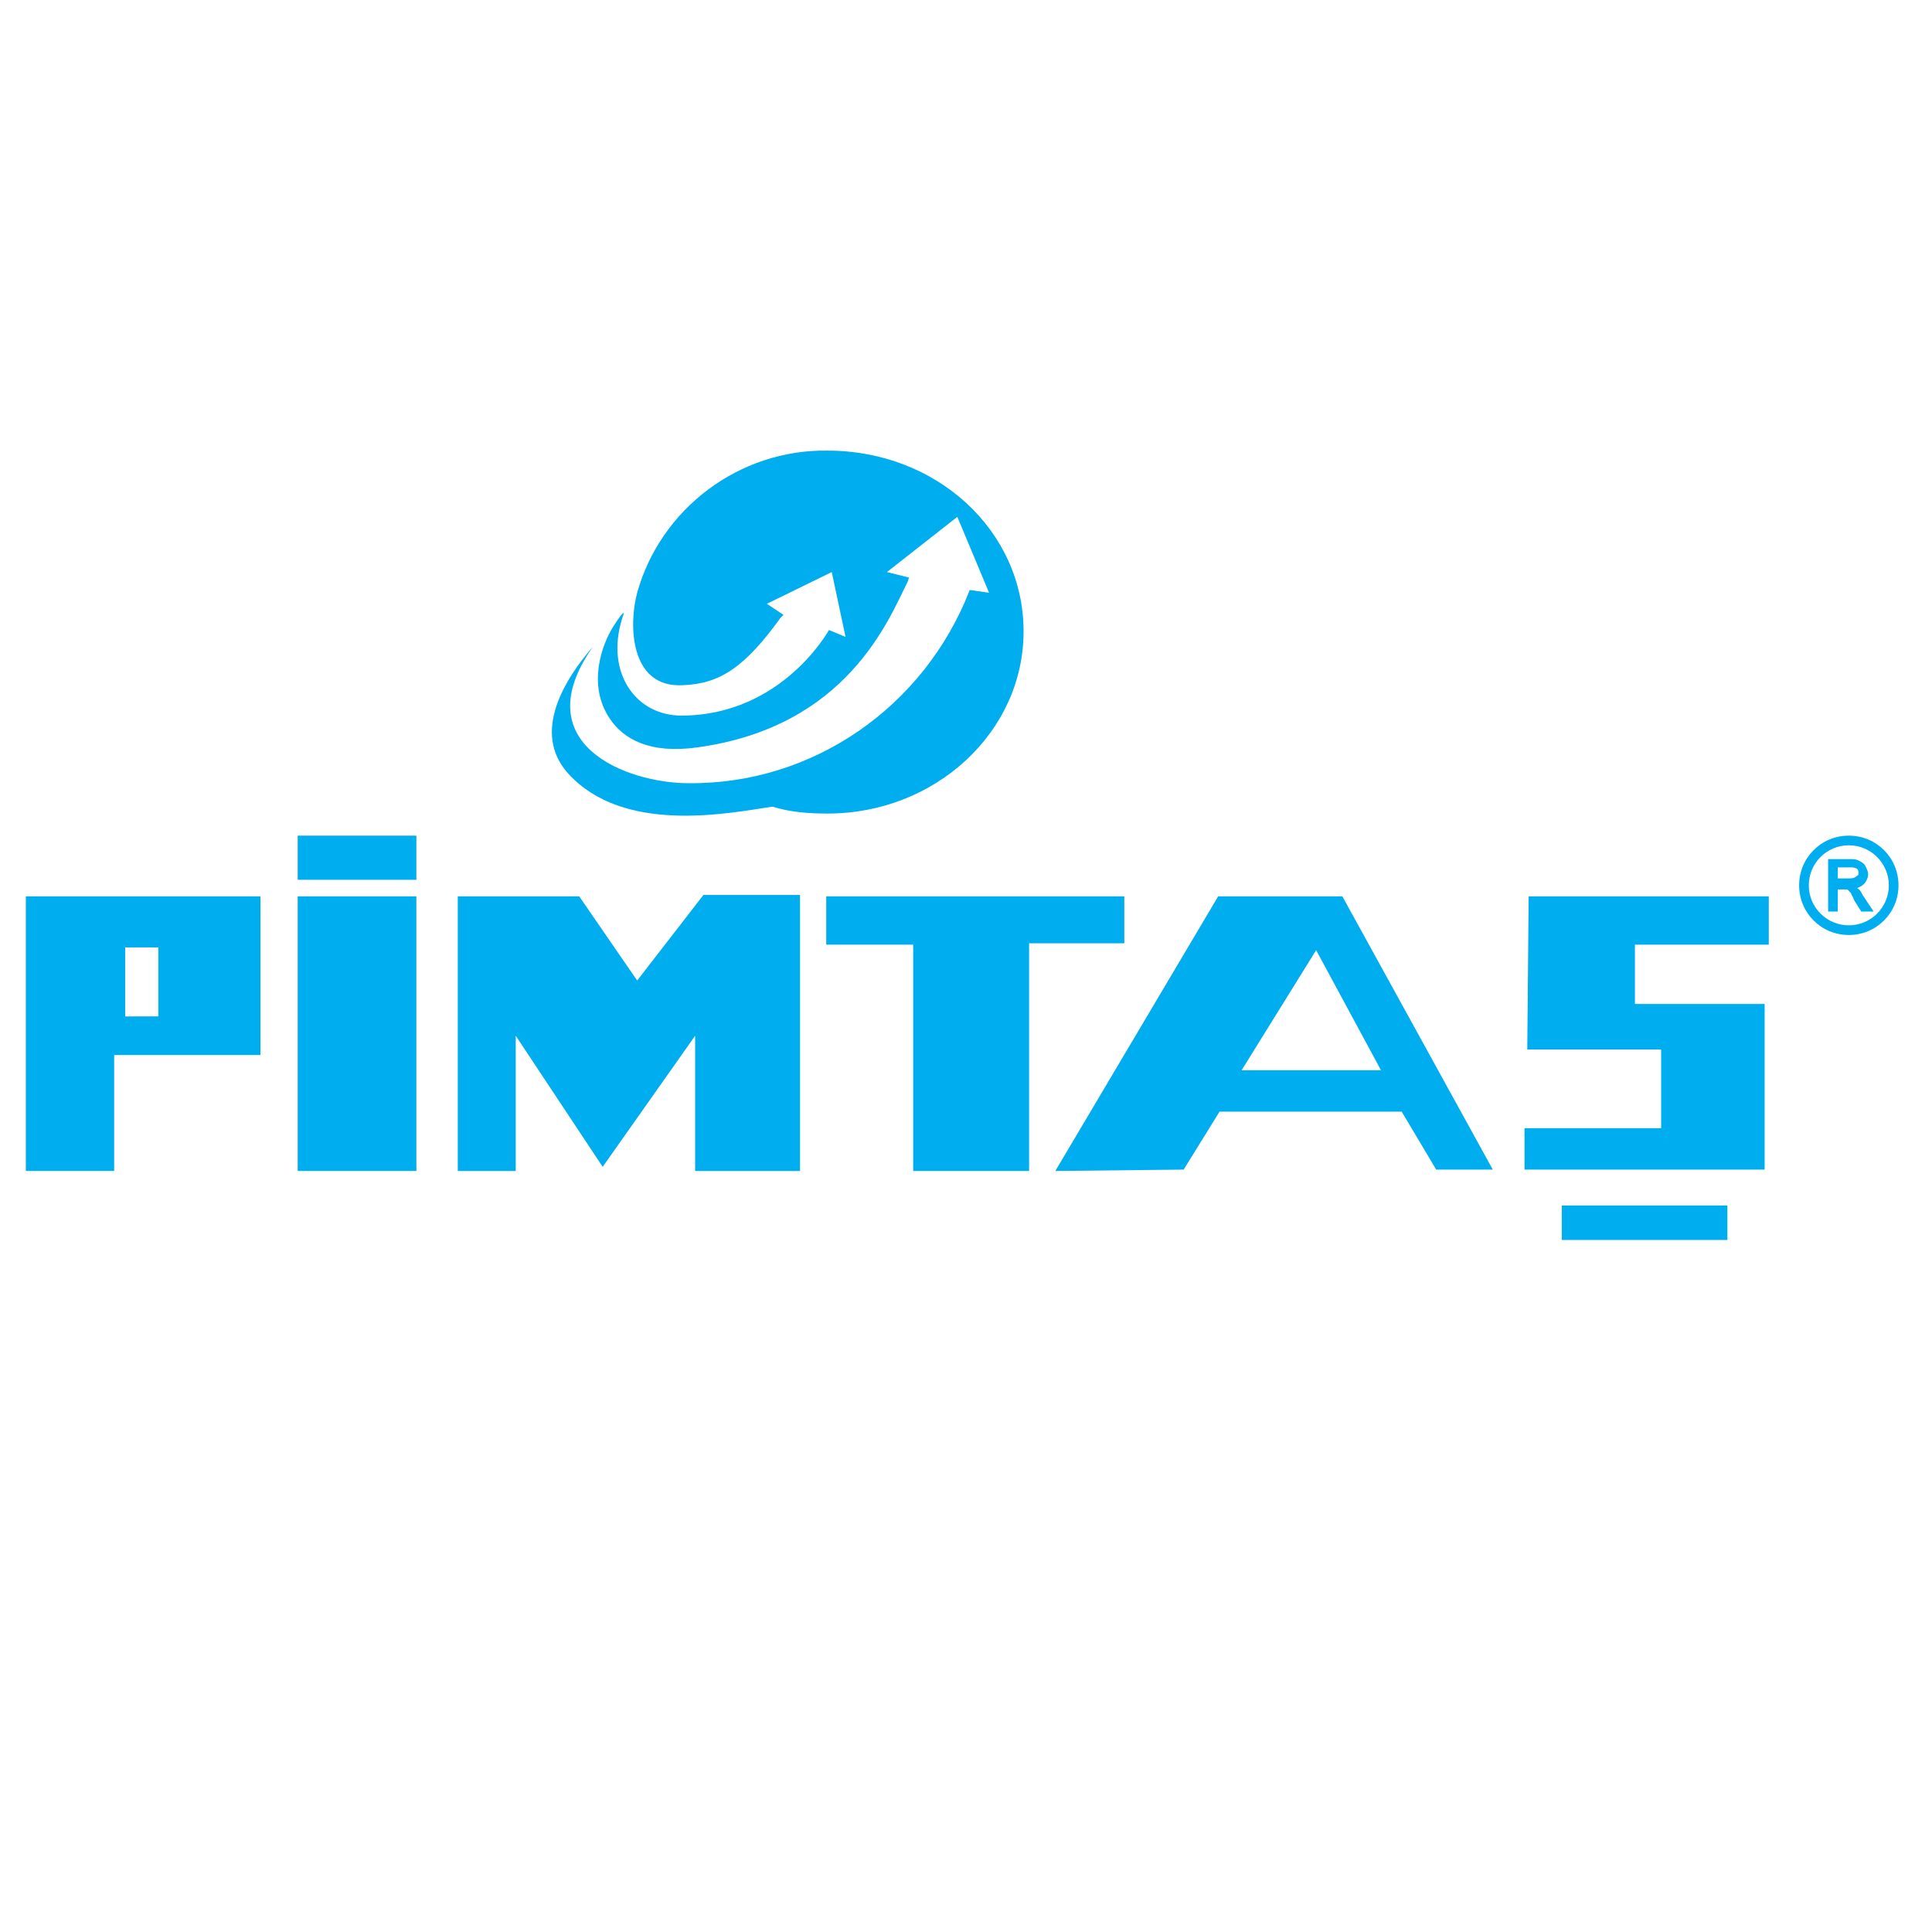
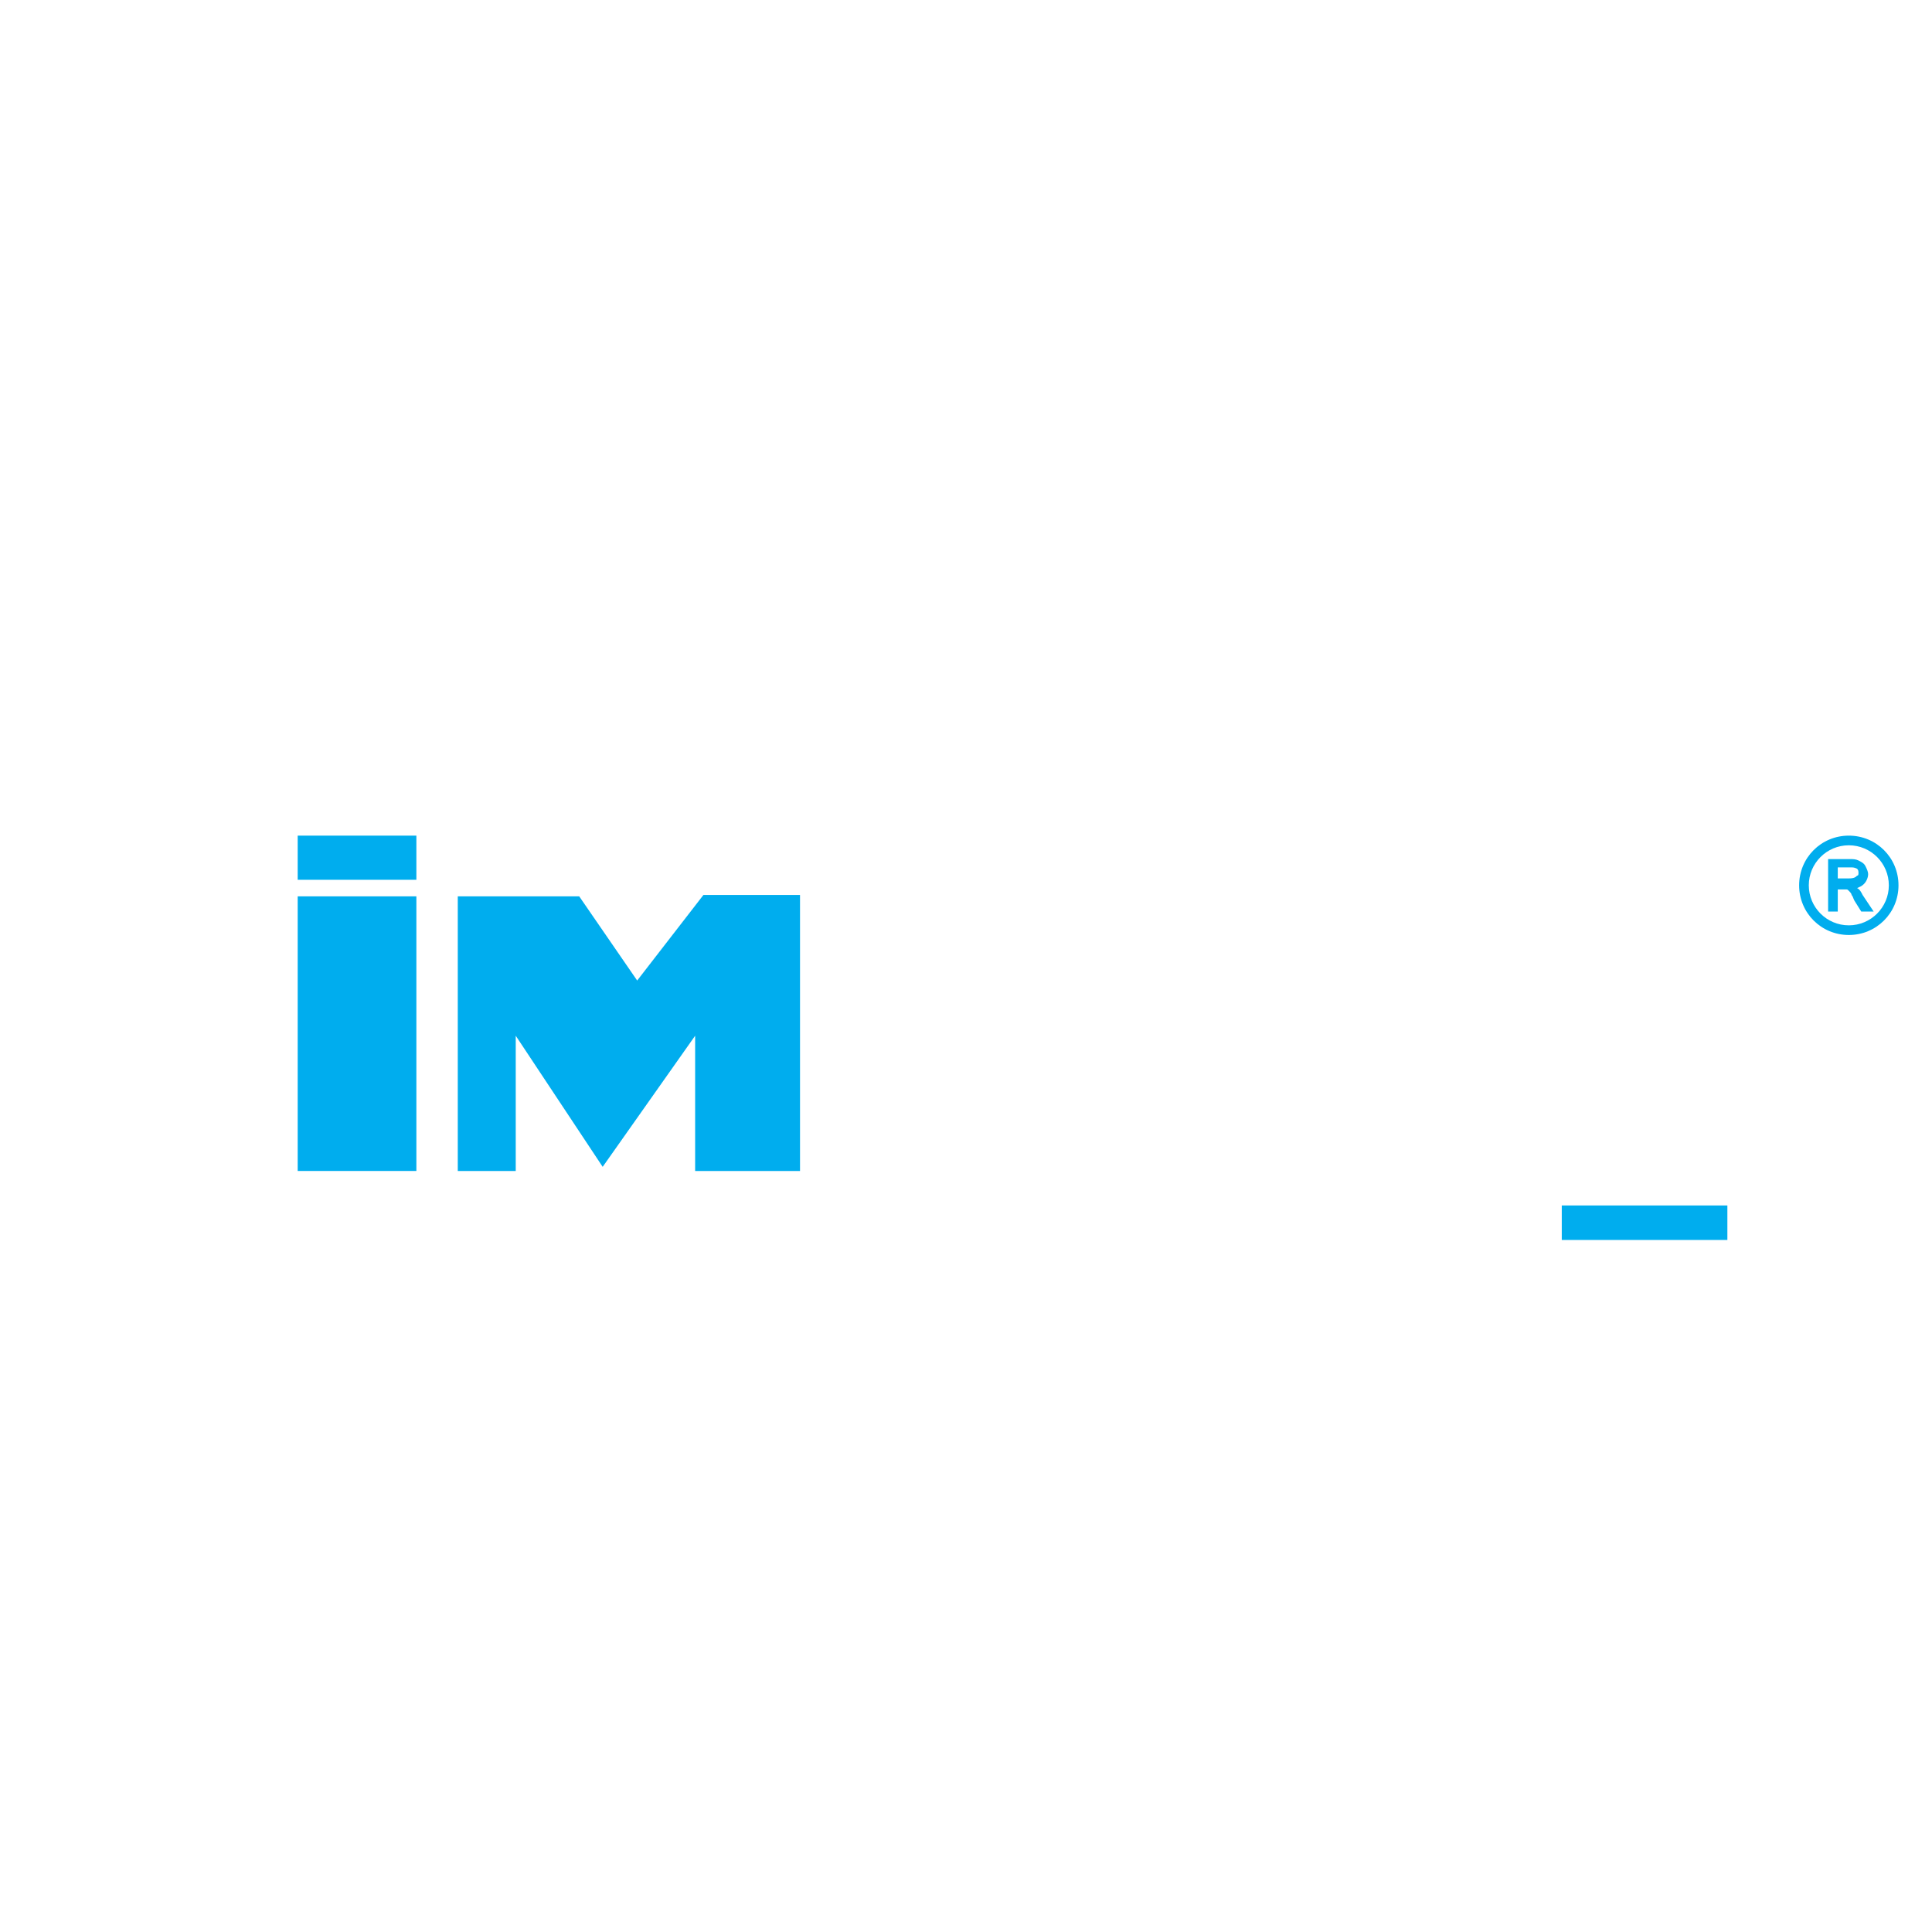
<svg xmlns="http://www.w3.org/2000/svg" version="1.1" id="Layer_1" x="0px" y="0px" viewBox="0 0 140 140" xml:space="preserve" width="140" height="140">
  <defs id="defs27" />
  <style type="text/css" id="style1">
	.st0{fill:#00ADEE;}
	.st1{fill:#D3D3D3;}
	.st2{fill:#28AAE1;}
	.st3{fill:#151B21;}
</style>
  <g id="Layer_2_00000136395580743152794750000005197791847130809269_" transform="translate(1.872,32.653)">
    <g id="Layer_1-2">
      <path class="st0" d="m 123.3,54.7 h -12 v 2.5 h 12 z" id="path1" />
      <path class="st0" d="M 133.1,32.2 C 133,32 132.9,31.8 132.7,31.7 v 0 c 0.2,-0.1 0.3,-0.1 0.5,-0.3 0.2,-0.2 0.3,-0.5 0.3,-0.7 0,-0.2 -0.1,-0.4 -0.2,-0.6 -0.1,-0.2 -0.3,-0.3 -0.5,-0.4 -0.2,-0.1 -0.4,-0.1 -0.6,-0.1 h -1.6 v 3.8 h 0.7 v -1.6 h 0.4 c 0.1,0 0.1,0 0.2,0 0.1,0 0.1,0 0.2,0.1 0.1,0.1 0.2,0.2 0.2,0.3 0.1,0.1 0.1,0.2 0.2,0.4 l 0.5,0.8 h 0.9 z m -1.8,-2 h 0.9 c 0.2,0 0.3,0 0.5,0.1 0.1,0.1 0.1,0.2 0.1,0.3 0,0.1 0,0.2 -0.1,0.2 -0.1,0.1 -0.2,0.2 -0.6,0.2 h -0.8 z" id="path2" />
      <path class="st0" d="m 132.1,27.9 c -2,0 -3.6,1.6 -3.6,3.6 0,2 1.6,3.6 3.6,3.6 2,0 3.6,-1.6 3.6,-3.6 v 0 c 0,-2 -1.6,-3.6 -3.6,-3.6 z m 0,6.5 c -1.6,0 -2.9,-1.3 -2.9,-2.9 0,-1.6 1.3,-2.9 2.9,-2.9 1.6,0 2.9,1.3 2.9,2.9 0,1.6 -1.3,2.9 -2.9,2.9 z" id="path3" />
-       <path class="st0" d="m 7.2,36 h 2.4 v 5 H 7.2 Z M 0,32.3 V 52.2 H 6.4 V 43.8 H 17 V 32.3 Z" id="path4" />
      <path class="st0" d="m 19.7,27.9 h 8.6 v 3.2 h -8.6 z m 0,4.4 h 8.6 v 19.9 h -8.6 z" id="path5" />
-       <path class="st0" d="M 88.1,44.9 H 98.2 L 93.5,36.2 Z M 74.6,52.2 86.4,32.3 h 9 l 10.9,19.8 h -4.1 L 99.7,47.9 H 86.5 l -2.6,4.2 z" id="path6" />
      <path class="st0" d="m 31.3,52.2 h 4.2 v -9.8 l 6.3,9.5 6.7,-9.5 v 9.8 h 7.6 v -20 h -7 l -4.8,6.2 -4.2,-6.1 h -8.8 z" id="path7" />
-       <path class="st0" d="m 64.3,52.2 h 8.4 V 35.7 h 6.9 V 32.3 H 58 v 3.5 h 6.3 z" id="path8" />
-       <path class="st0" d="m 108.9,32.3 h 17.4 v 3.5 h -9.7 v 4.3 h 9.4 v 12 h -17.4 v -3 h 9.9 v -5.7 h -9.7 z" id="path9" />
-       <path class="st0" d="M 58.1,0 C 51.7,-0.1 46,4.2 44.3,10.3 c -0.6,2.2 -0.6,6.9 3.3,6.7 2.7,-0.1 4.5,-1.3 7.1,-4.9 l 0.2,-0.2 -1.2,-0.8 4.7,-2.3 1,4.7 -1.2,-0.5 c 0,0 -3.4,6.2 -10.7,6.2 -3.3,0 -5.5,-3.1 -4.3,-7 l 0.1,-0.3 c 0,0 0.2,-0.6 -0.7,0.8 -0.9,1.4 -1.9,4.3 -0.3,6.7 1,1.5 2.9,2.6 6.4,2.1 C 59.5,20 62.5,12.3 63.9,9.5 L 64,9.2 62.4,8.8 l 5.1,-4 2.3,5.5 -1.4,-0.2 C 65.1,18.6 57,24.2 48,24.1 c -4.4,0 -11.9,-2.8 -6.9,-9.9 -2,2.3 -4.5,6.2 -1.8,9.2 4,4.4 11.5,2.9 14.8,2.4 v 0 c 1.3,0.4 2.6,0.5 4,0.5 7.8,0 14.2,-5.9 14.2,-13.2 C 72.3,5.8 66,0 58.1,0 Z" id="path10" />
    </g>
  </g>
</svg>